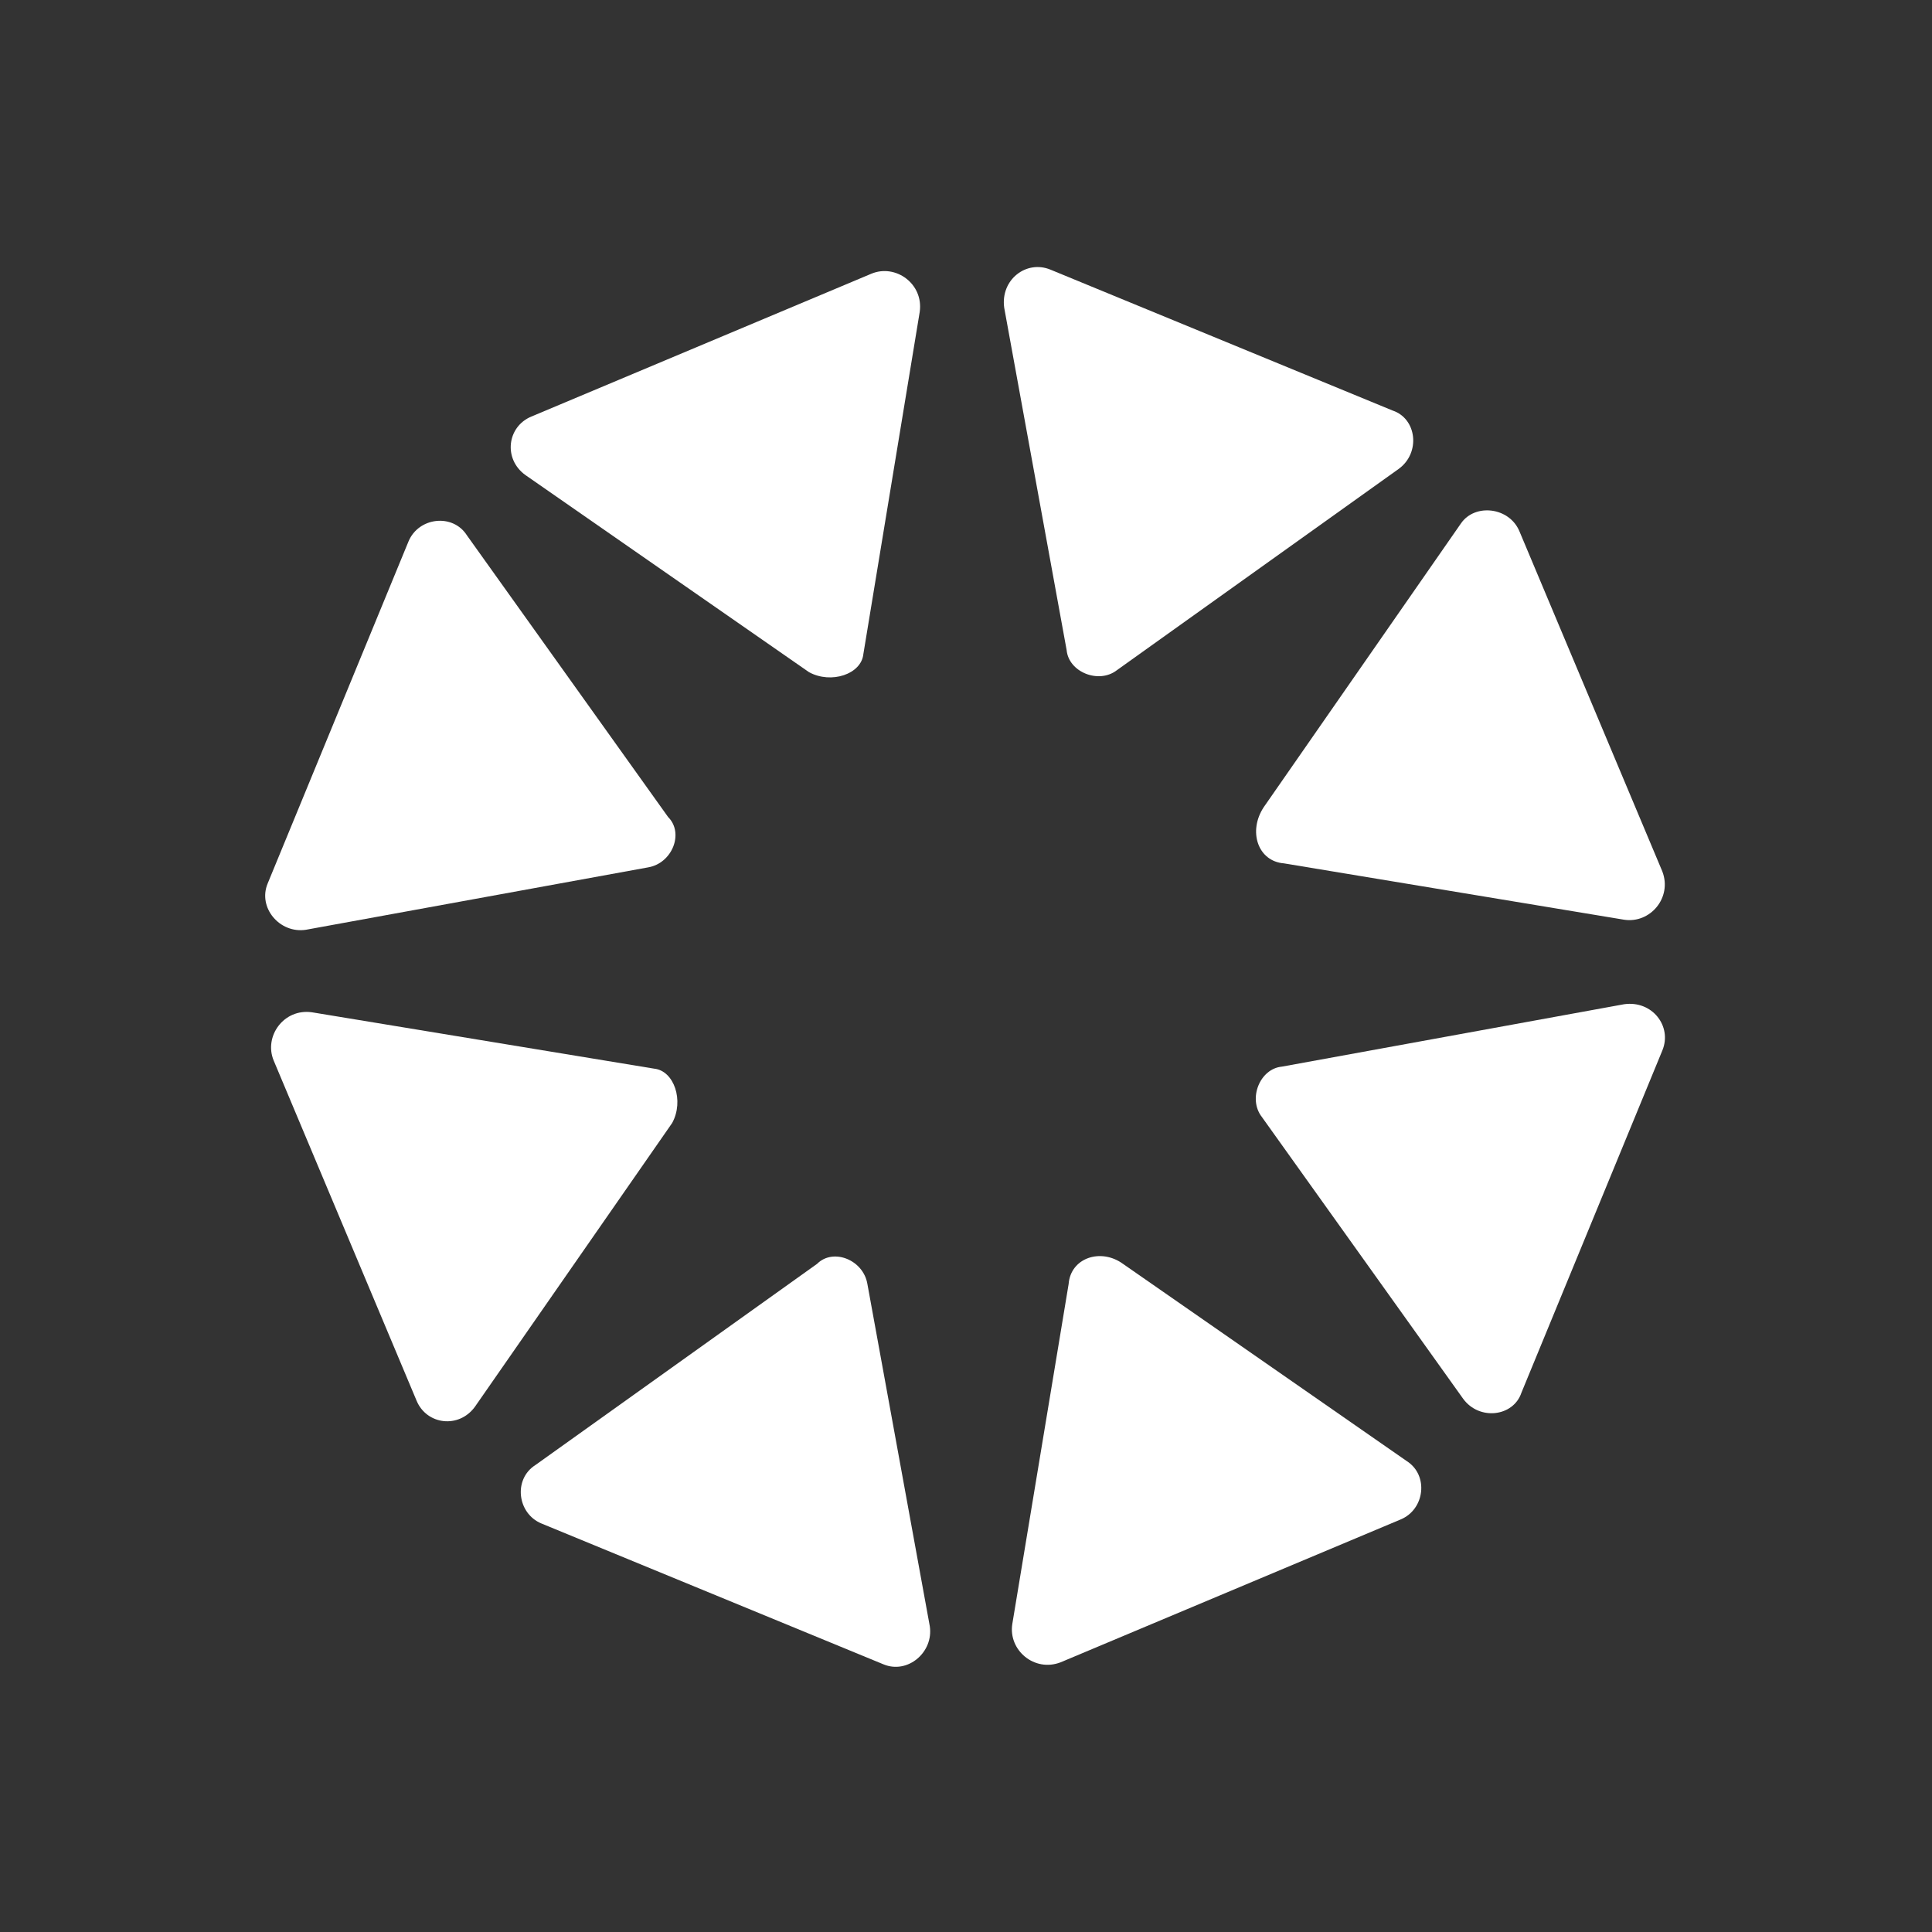
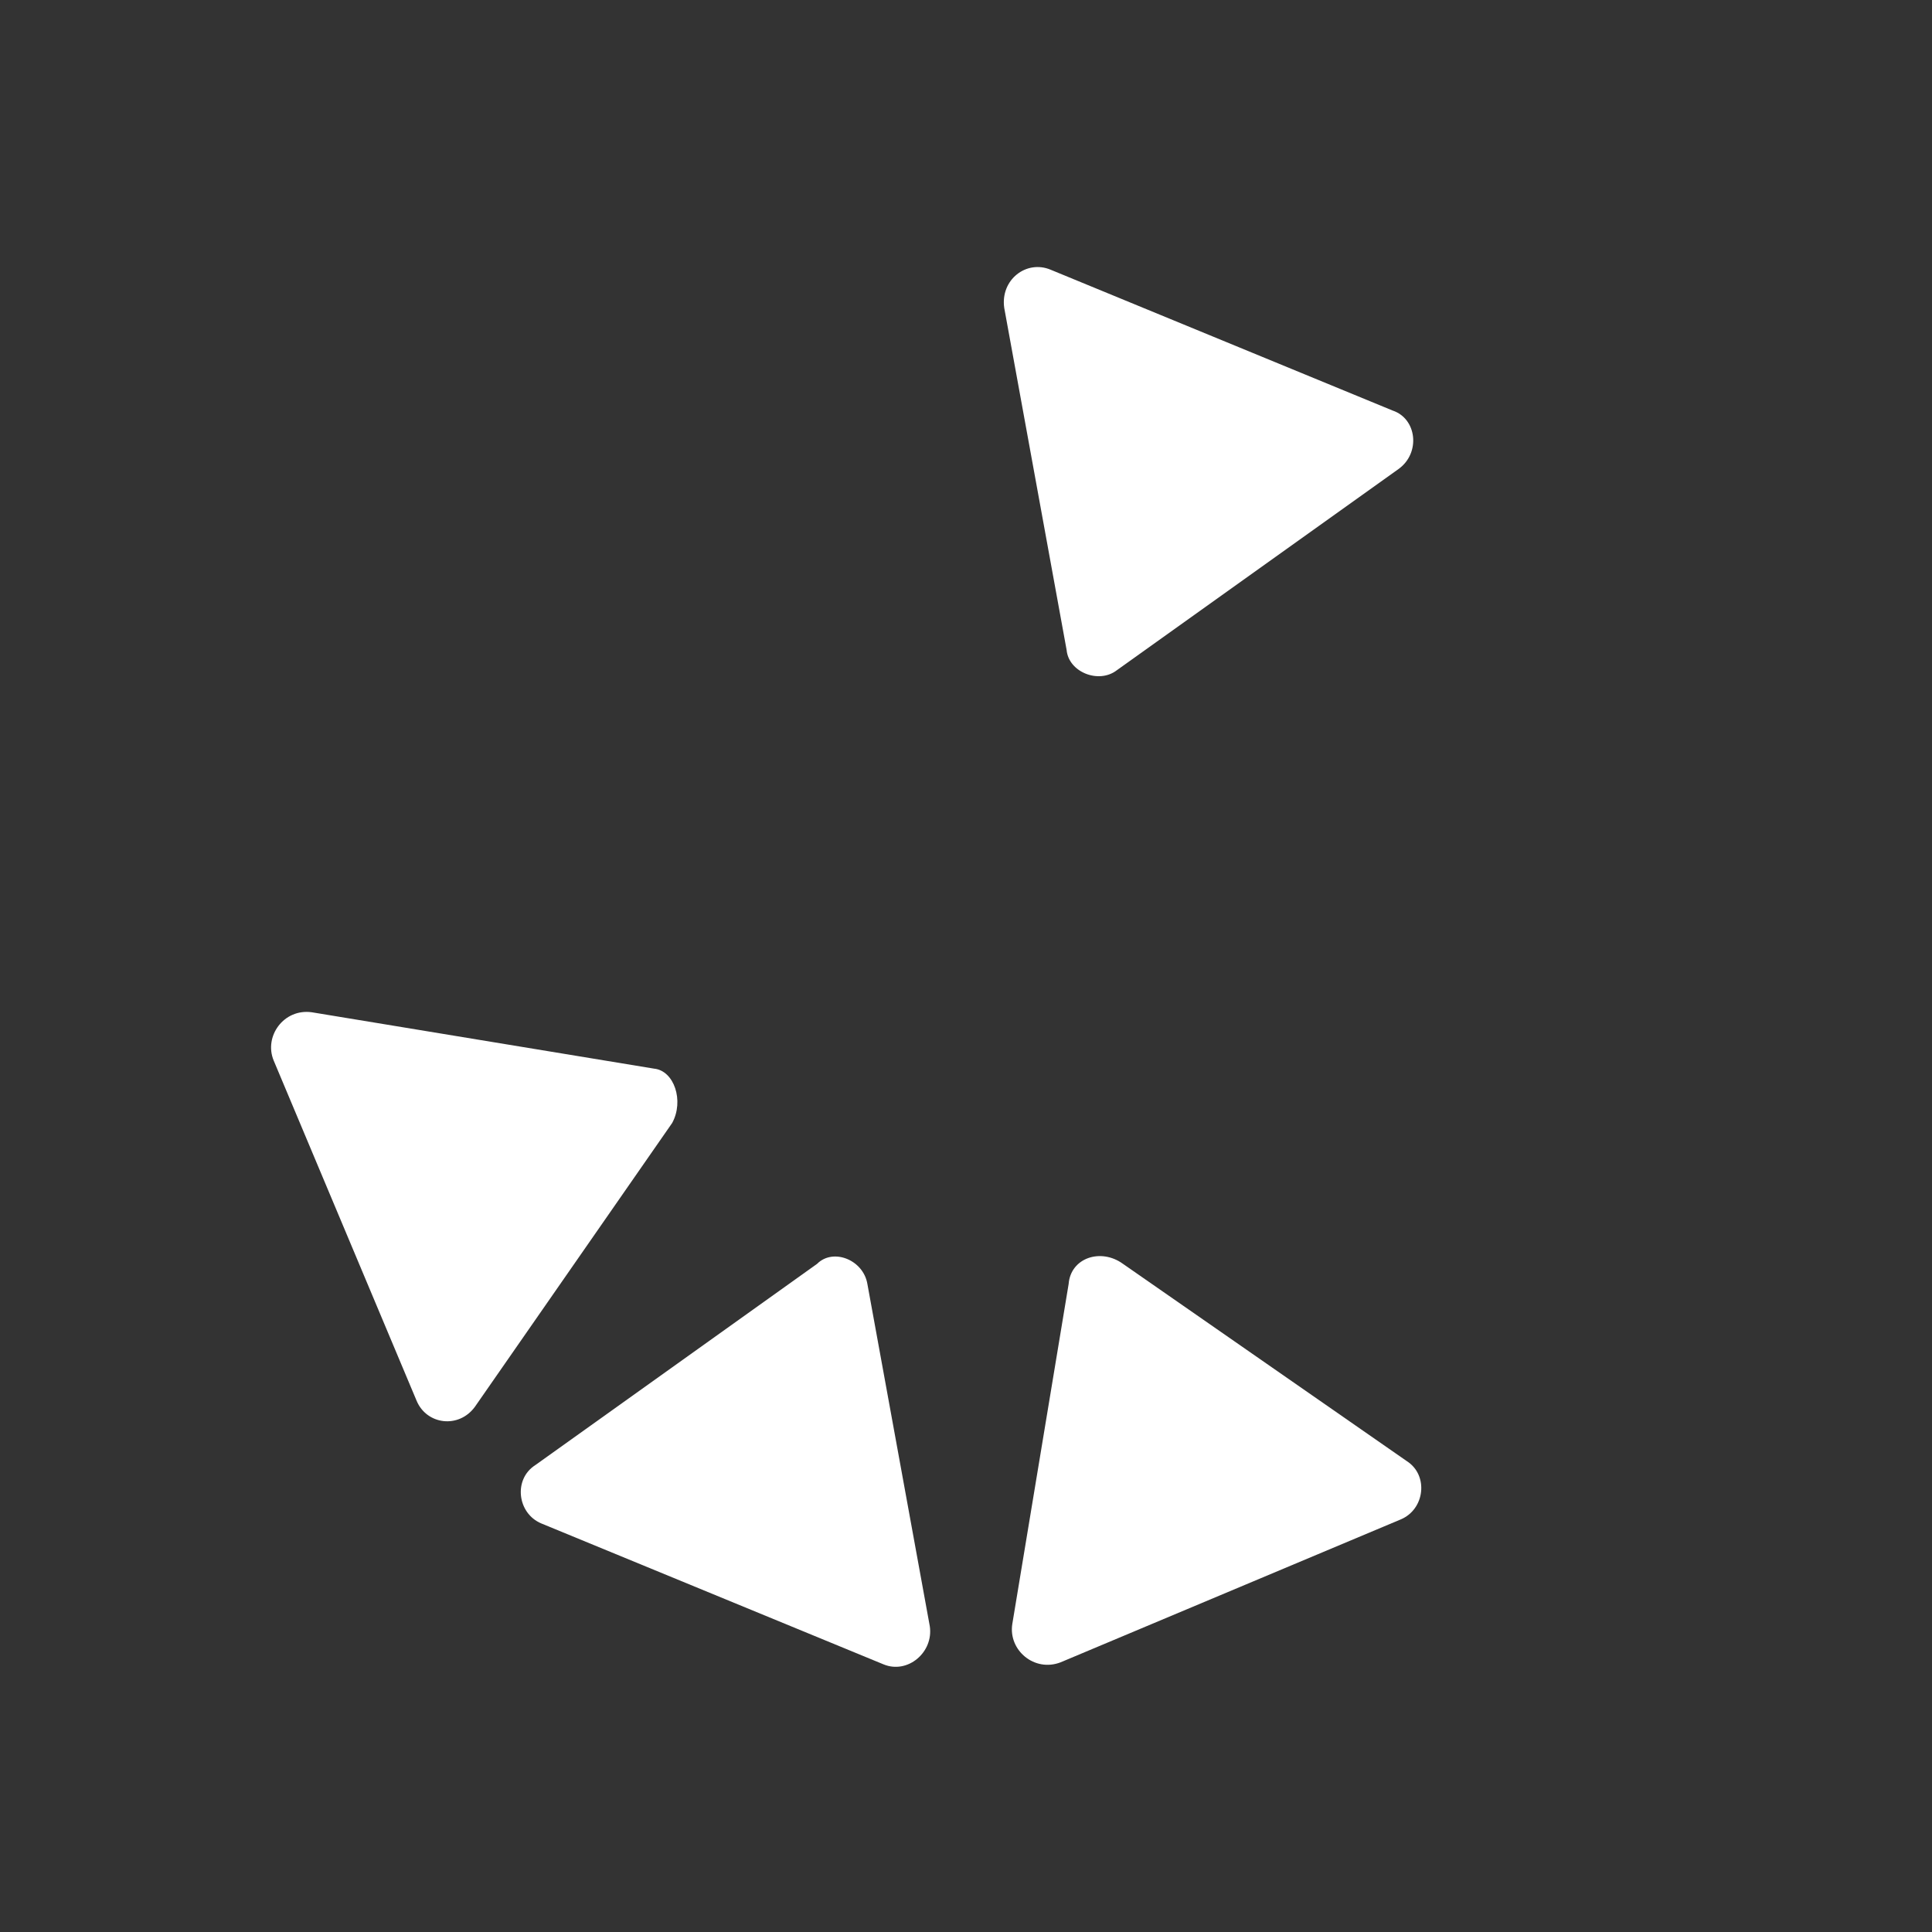
<svg xmlns="http://www.w3.org/2000/svg" xmlns:ns1="xmlns" version="1.1" id="Frosty Editor v1.0.4.5" ns1:xlink="http://www.w3.org/1999/xlink" viewBox="0 0 96 96">
  <rect x="0" y="0" width="96" height="96" fill="#333333" stroke="none" />
-   <path stroke="none" fill="#ffffffff" d="M 40.200,33.400 C 35.500,30.133 30.800,26.867 26.100,23.600 25.000,22.800 25.200,21.200 26.400,20.700 32.033,18.333 37.667,15.967 43.300,13.600 44.500,13.100 45.900,14.100 45.700,15.500 44.767,21.167 43.833,26.833 42.900,32.500 42.800,33.500 41.300,34.000 40.200,33.400 40.200,33.400 40.200,33.400 40.200,33.400 Z " />
  <path stroke="none" fill="#ffffffff" d="M 53.100,63.800 C 52.167,69.433 51.233,75.067 50.300,80.700 50.100,82.000 51.400,83.100 52.700,82.600 58.333,80.233 63.967,77.867 69.600,75.500 70.800,75.000 71.000,73.300 69.900,72.600 65.200,69.333 60.500,66.067 55.800,62.800 54.700,62.000 53.200,62.500 53.100,63.800 53.100,63.800 53.100,63.800 53.100,63.800 Z " />
  <path stroke="none" fill="#ffffffff" d="M 33.400,55.800 C 30.133,60.500 26.867,65.200 23.600,69.900 22.800,71.000 21.200,70.800 20.700,69.600 18.333,63.967 15.967,58.333 13.600,52.700 13.100,51.500 14.100,50.100 15.500,50.300 21.167,51.233 26.833,52.167 32.500,53.100 33.500,53.200 34.000,54.700 33.400,55.800 33.400,55.800 33.400,55.800 33.400,55.800 Z " />
-   <path stroke="none" fill="#ffffffff" d="M 63.800,42.900 C 69.433,43.833 75.067,44.767 80.700,45.700 82.000,45.900 83.100,44.600 82.600,43.300 80.233,37.667 77.867,32.033 75.500,26.400 75.000,25.200 73.300,25.000 72.600,26.000 69.333,30.700 66.067,35.400 62.800,40.100 62.000,41.300 62.500,42.800 63.800,42.900 63.800,42.900 63.800,42.900 63.800,42.900 Z " />
-   <path stroke="none" fill="#ffffffff" d="M 32.200,43.100 C 26.533,44.133 20.867,45.167 15.200,46.200 13.900,46.400 12.800,45.100 13.300,43.900 15.633,38.233 17.967,32.567 20.300,26.900 20.800,25.700 22.500,25.500 23.200,26.600 26.533,31.267 29.867,35.933 33.200,40.600 34.000,41.400 33.400,42.900 32.200,43.100 32.200,43.100 32.200,43.100 32.200,43.100 Z " />
-   <path stroke="none" fill="#ffffffff" d="M 62.700,55.500 C 66.033,60.167 69.367,64.833 72.700,69.500 73.500,70.600 75.200,70.400 75.600,69.200 77.933,63.533 80.267,57.867 82.600,52.200 83.100,51.000 82.100,49.700 80.700,49.900 75.033,50.933 69.367,51.967 63.700,53.000 62.600,53.100 62.000,54.600 62.700,55.500 62.700,55.500 62.700,55.500 62.700,55.500 Z " />
  <path stroke="none" fill="#ffffffff" d="M 43.100,63.800 C 44.133,69.467 45.167,75.133 46.200,80.800 46.400,82.100 45.100,83.200 43.900,82.700 38.233,80.367 32.567,78.033 26.900,75.700 25.700,75.200 25.500,73.500 26.600,72.800 31.267,69.467 35.933,66.133 40.600,62.800 41.400,62.000 42.900,62.600 43.100,63.800 43.100,63.800 43.100,63.800 43.100,63.800 Z " />
  <path stroke="none" fill="#ffffffff" d="M 55.500,33.300 C 60.167,29.967 64.833,26.633 69.500,23.300 70.600,22.500 70.400,20.800 69.200,20.400 63.533,18.067 57.867,15.733 52.200,13.400 51.000,12.900 49.700,13.900 49.900,15.300 50.933,20.967 51.967,26.633 53.000,32.300 53.100,33.400 54.600,34.000 55.500,33.300 55.500,33.300 55.500,33.300 55.500,33.300 Z " />
</svg>